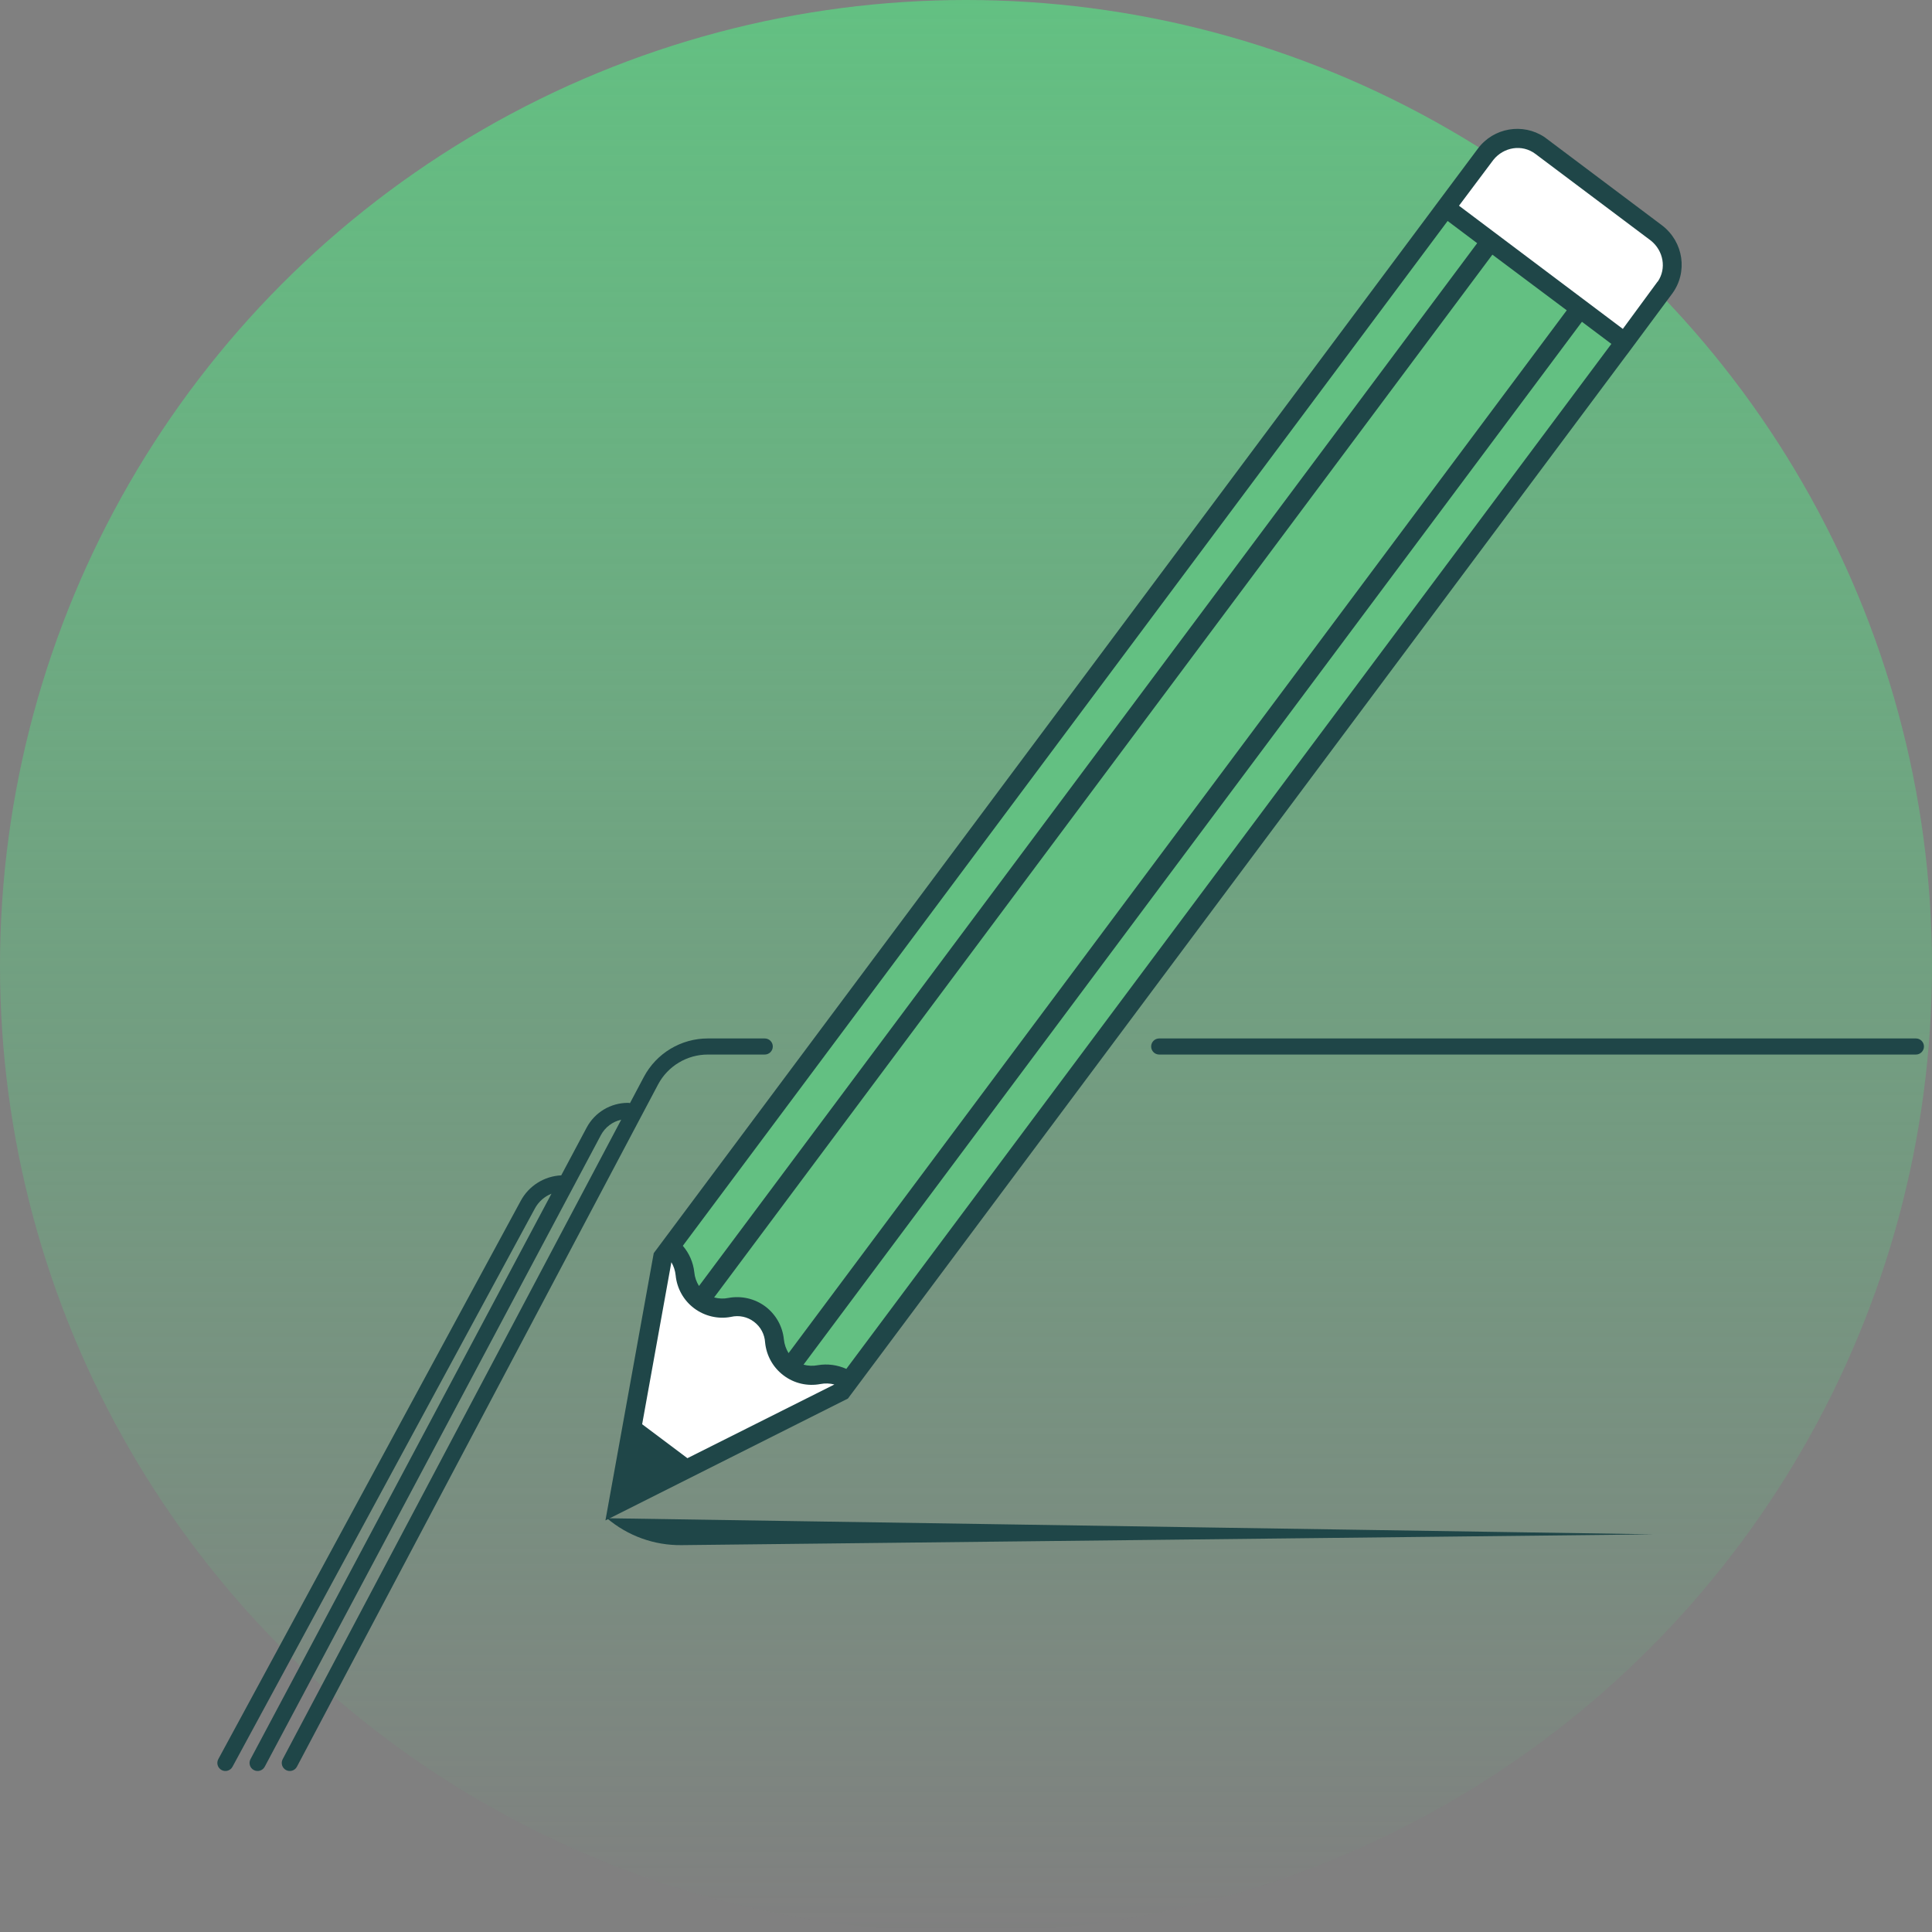
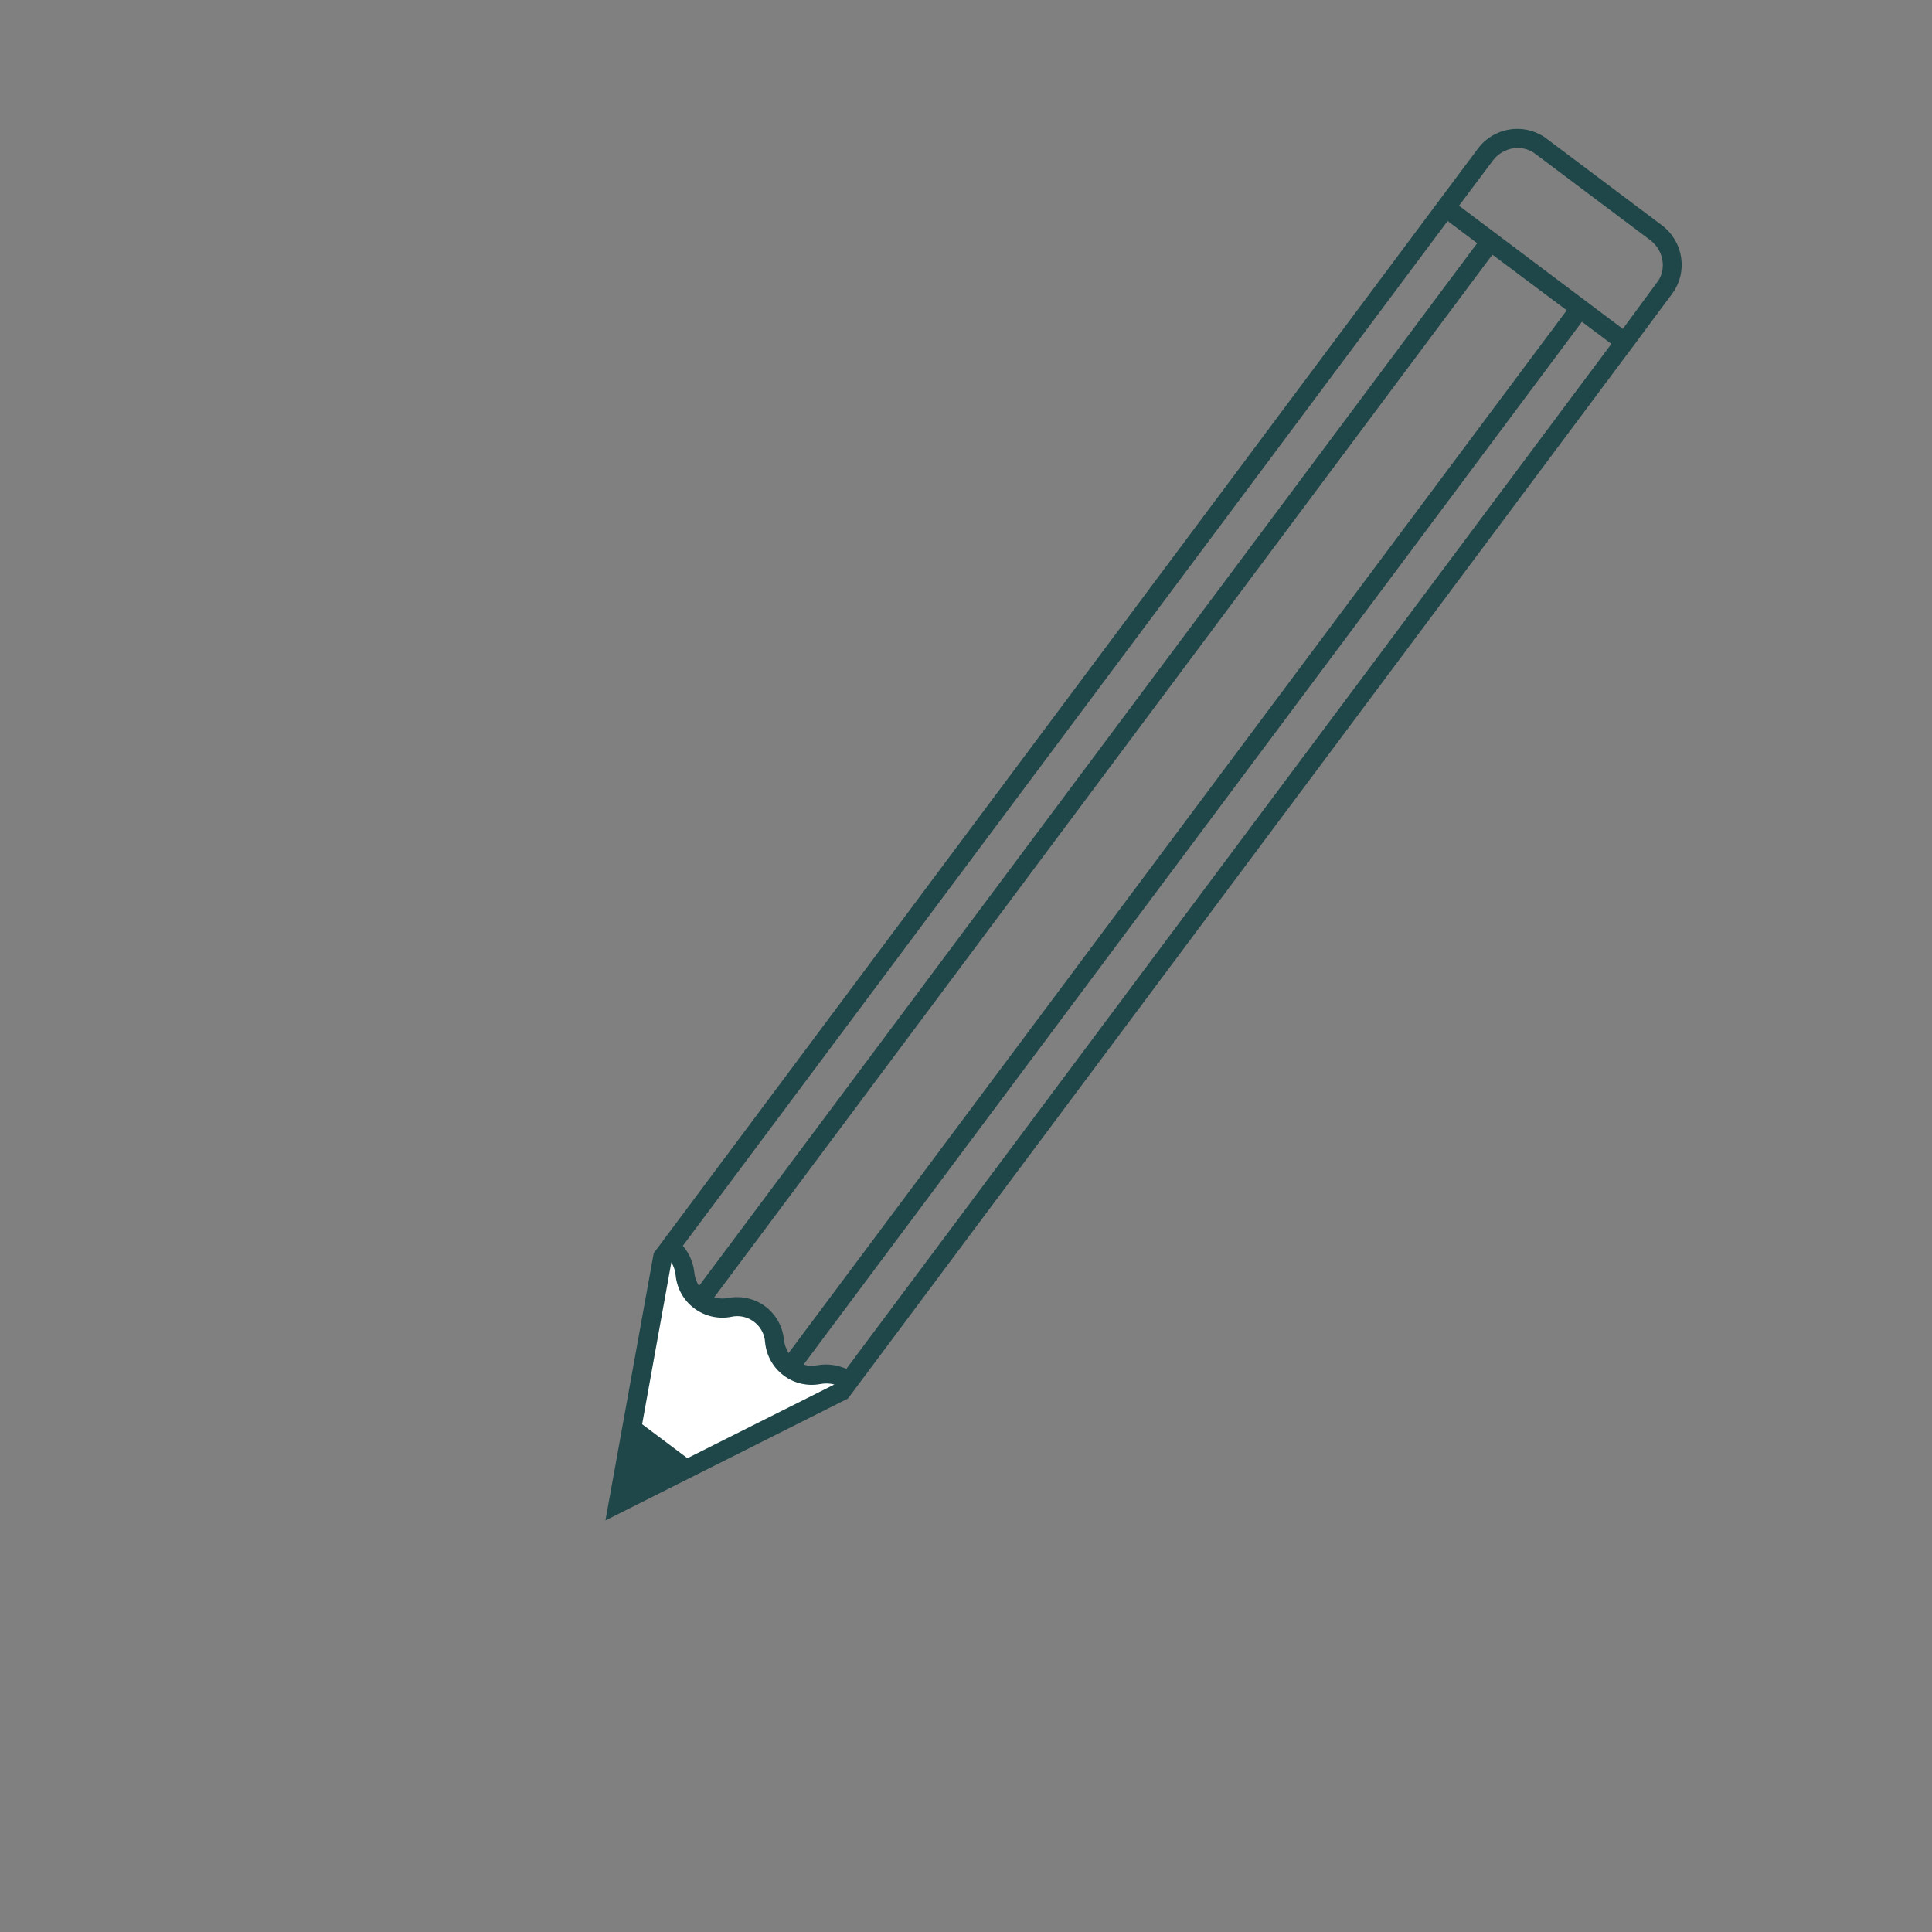
<svg xmlns="http://www.w3.org/2000/svg" width="120" height="120" viewBox="0 0 120 120" fill="none">
  <rect x="0" y="0" width="120" height="120" fill="#808080" stroke="none" />
-   <circle cx="60" cy="60" r="60" fill="url(#paint0_linear_18222_9804)" />
-   <path d="M41.5 77.5L90 13L100.5 21L53 85.5L49 85L47.25 81.5L43.5 81L41.5 77.5Z" fill="#63C082" />
-   <path d="M90 12.5L92.5 9L95 8.5L103.5 15L104 17L101 21L90 12.5Z" fill="white" />
  <path d="M41 78H41.5L42.5 78.5L43.5 80.5L44.5 81.5H47L48 83.5L49 85L52 85.5H52.5V86.5L42.5 91.5L39 89L41 78Z" fill="white" />
  <path fill-rule="evenodd" clip-rule="evenodd" d="M100.838 20.71L103.064 17.681L100.838 20.71L100.838 20.71ZM100.085 21.36L52.567 85.024C52.014 84.779 51.405 84.692 50.798 84.794L50.793 84.795C50.498 84.852 50.196 84.839 49.908 84.762L98.257 19.987L100.085 21.36ZM102.953 17.495L100.797 20.429L90.621 12.778L92.752 9.935L92.754 9.932C93.395 9.133 94.537 8.938 95.361 9.555L102.537 14.943L102.539 14.945C103.318 15.57 103.524 16.674 102.965 17.493L102.953 17.495ZM44.356 80.586L92.695 15.817L97.313 19.274L48.979 84.045C48.821 83.785 48.721 83.501 48.688 83.194C48.607 82.38 48.191 81.644 47.539 81.149L47.538 81.149C46.885 80.66 46.055 80.47 45.252 80.615L45.246 80.616C44.952 80.678 44.646 80.666 44.356 80.586ZM42.411 77.379L89.915 13.725L91.75 15.104L43.415 79.876C43.255 79.615 43.152 79.332 43.125 79.027L43.124 79.022C43.057 78.414 42.81 77.843 42.411 77.379ZM88.997 12.977L88.998 12.978L40.605 77.835L37.605 94.436L52.666 86.867L101.051 22.024L101.054 22.025L101.603 21.285L101.722 21.124L103.847 18.26C104.855 16.912 104.57 15.027 103.243 14.006L95.93 8.514L95.92 8.508C94.588 7.626 92.772 7.924 91.799 9.225L88.997 12.977ZM48.671 85.431C49.325 85.927 50.157 86.117 50.96 85.964C51.247 85.909 51.544 85.919 51.825 85.993L42.696 90.571L39.885 88.462L41.7 78.399C41.847 78.649 41.938 78.928 41.966 79.215C42.046 80.028 42.462 80.772 43.115 81.261C43.767 81.749 44.599 81.946 45.397 81.795L45.404 81.793C45.905 81.678 46.425 81.788 46.832 82.098L46.833 82.099C47.24 82.403 47.491 82.871 47.521 83.377L47.522 83.385C47.602 84.199 48.018 84.942 48.671 85.431Z" fill="#1F4648" />
-   <path d="M37.699 94.3L102.699 95.3L42.324 95.971C40.631 95.99 38.989 95.396 37.699 94.3Z" fill="#1F4648" />
-   <path fill-rule="evenodd" clip-rule="evenodd" d="M17.558 109.266C17.429 109.51 17.522 109.813 17.766 109.942C18.01 110.071 18.313 109.978 18.442 109.734L40.872 67.362C41.478 66.217 42.669 65.5 43.965 65.5L47.5 65.5C47.776 65.5 48 65.276 48 65C48 64.724 47.776 64.5 47.5 64.5H43.965C42.298 64.5 40.768 65.421 39.988 66.895L39.129 68.517C39.088 68.506 39.045 68.5 39 68.5C37.927 68.5 36.941 69.092 36.437 70.039L34.859 73.003C33.807 73.052 32.851 73.648 32.346 74.581L13.56 109.262C13.429 109.505 13.519 109.808 13.762 109.94C14.005 110.071 14.308 109.981 14.44 109.738L33.225 75.057C33.454 74.635 33.821 74.316 34.253 74.143L15.559 109.265C15.429 109.509 15.521 109.812 15.765 109.941C16.009 110.071 16.312 109.979 16.442 109.735L37.32 70.509C37.584 70.013 38.049 69.665 38.585 69.546L17.558 109.266ZM72 64.5C71.724 64.5 71.5 64.724 71.5 65C71.5 65.276 71.724 65.5 72 65.5H119C119.276 65.5 119.5 65.276 119.5 65C119.5 64.724 119.276 64.5 119 64.5H72Z" fill="#1F4648" />
  <defs>
    <linearGradient id="paint0_linear_18222_9804" x1="60" y1="0" x2="60" y2="120" gradientUnits="userSpaceOnUse">
      <stop stop-color="#63C082" />
      <stop offset="1" stop-color="#63C082" stop-opacity="0" />
    </linearGradient>
  </defs>
</svg>